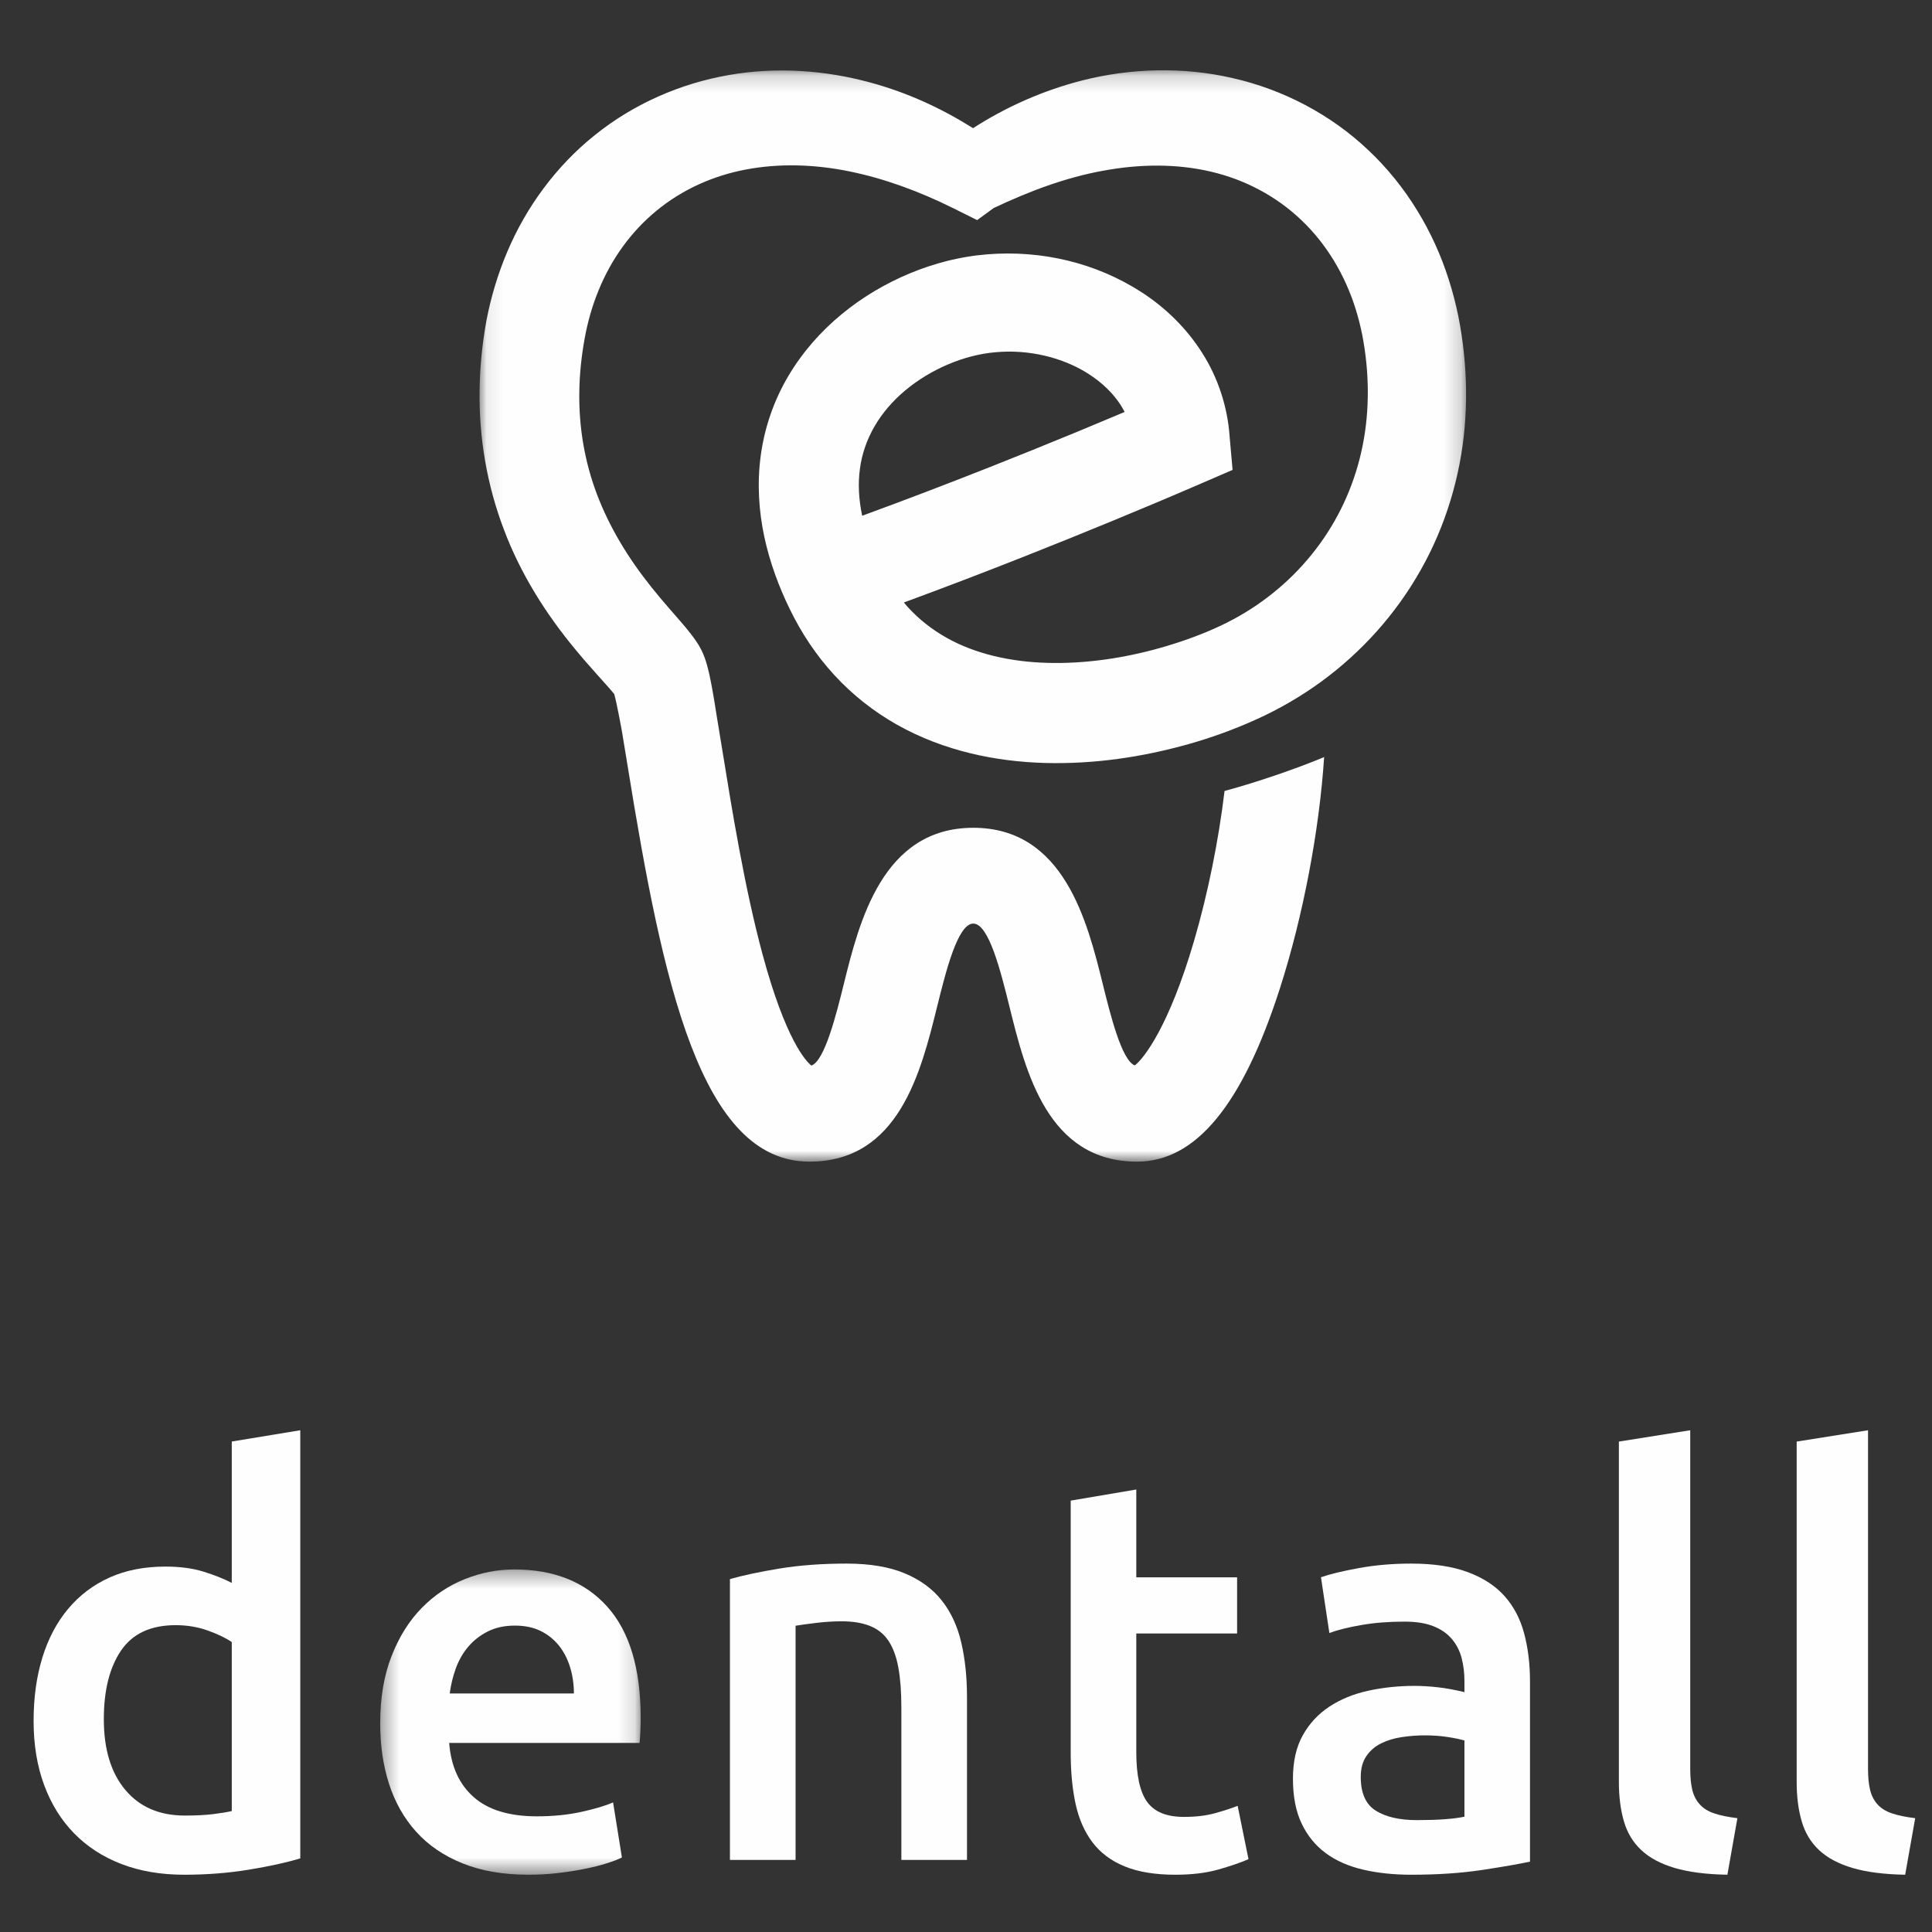
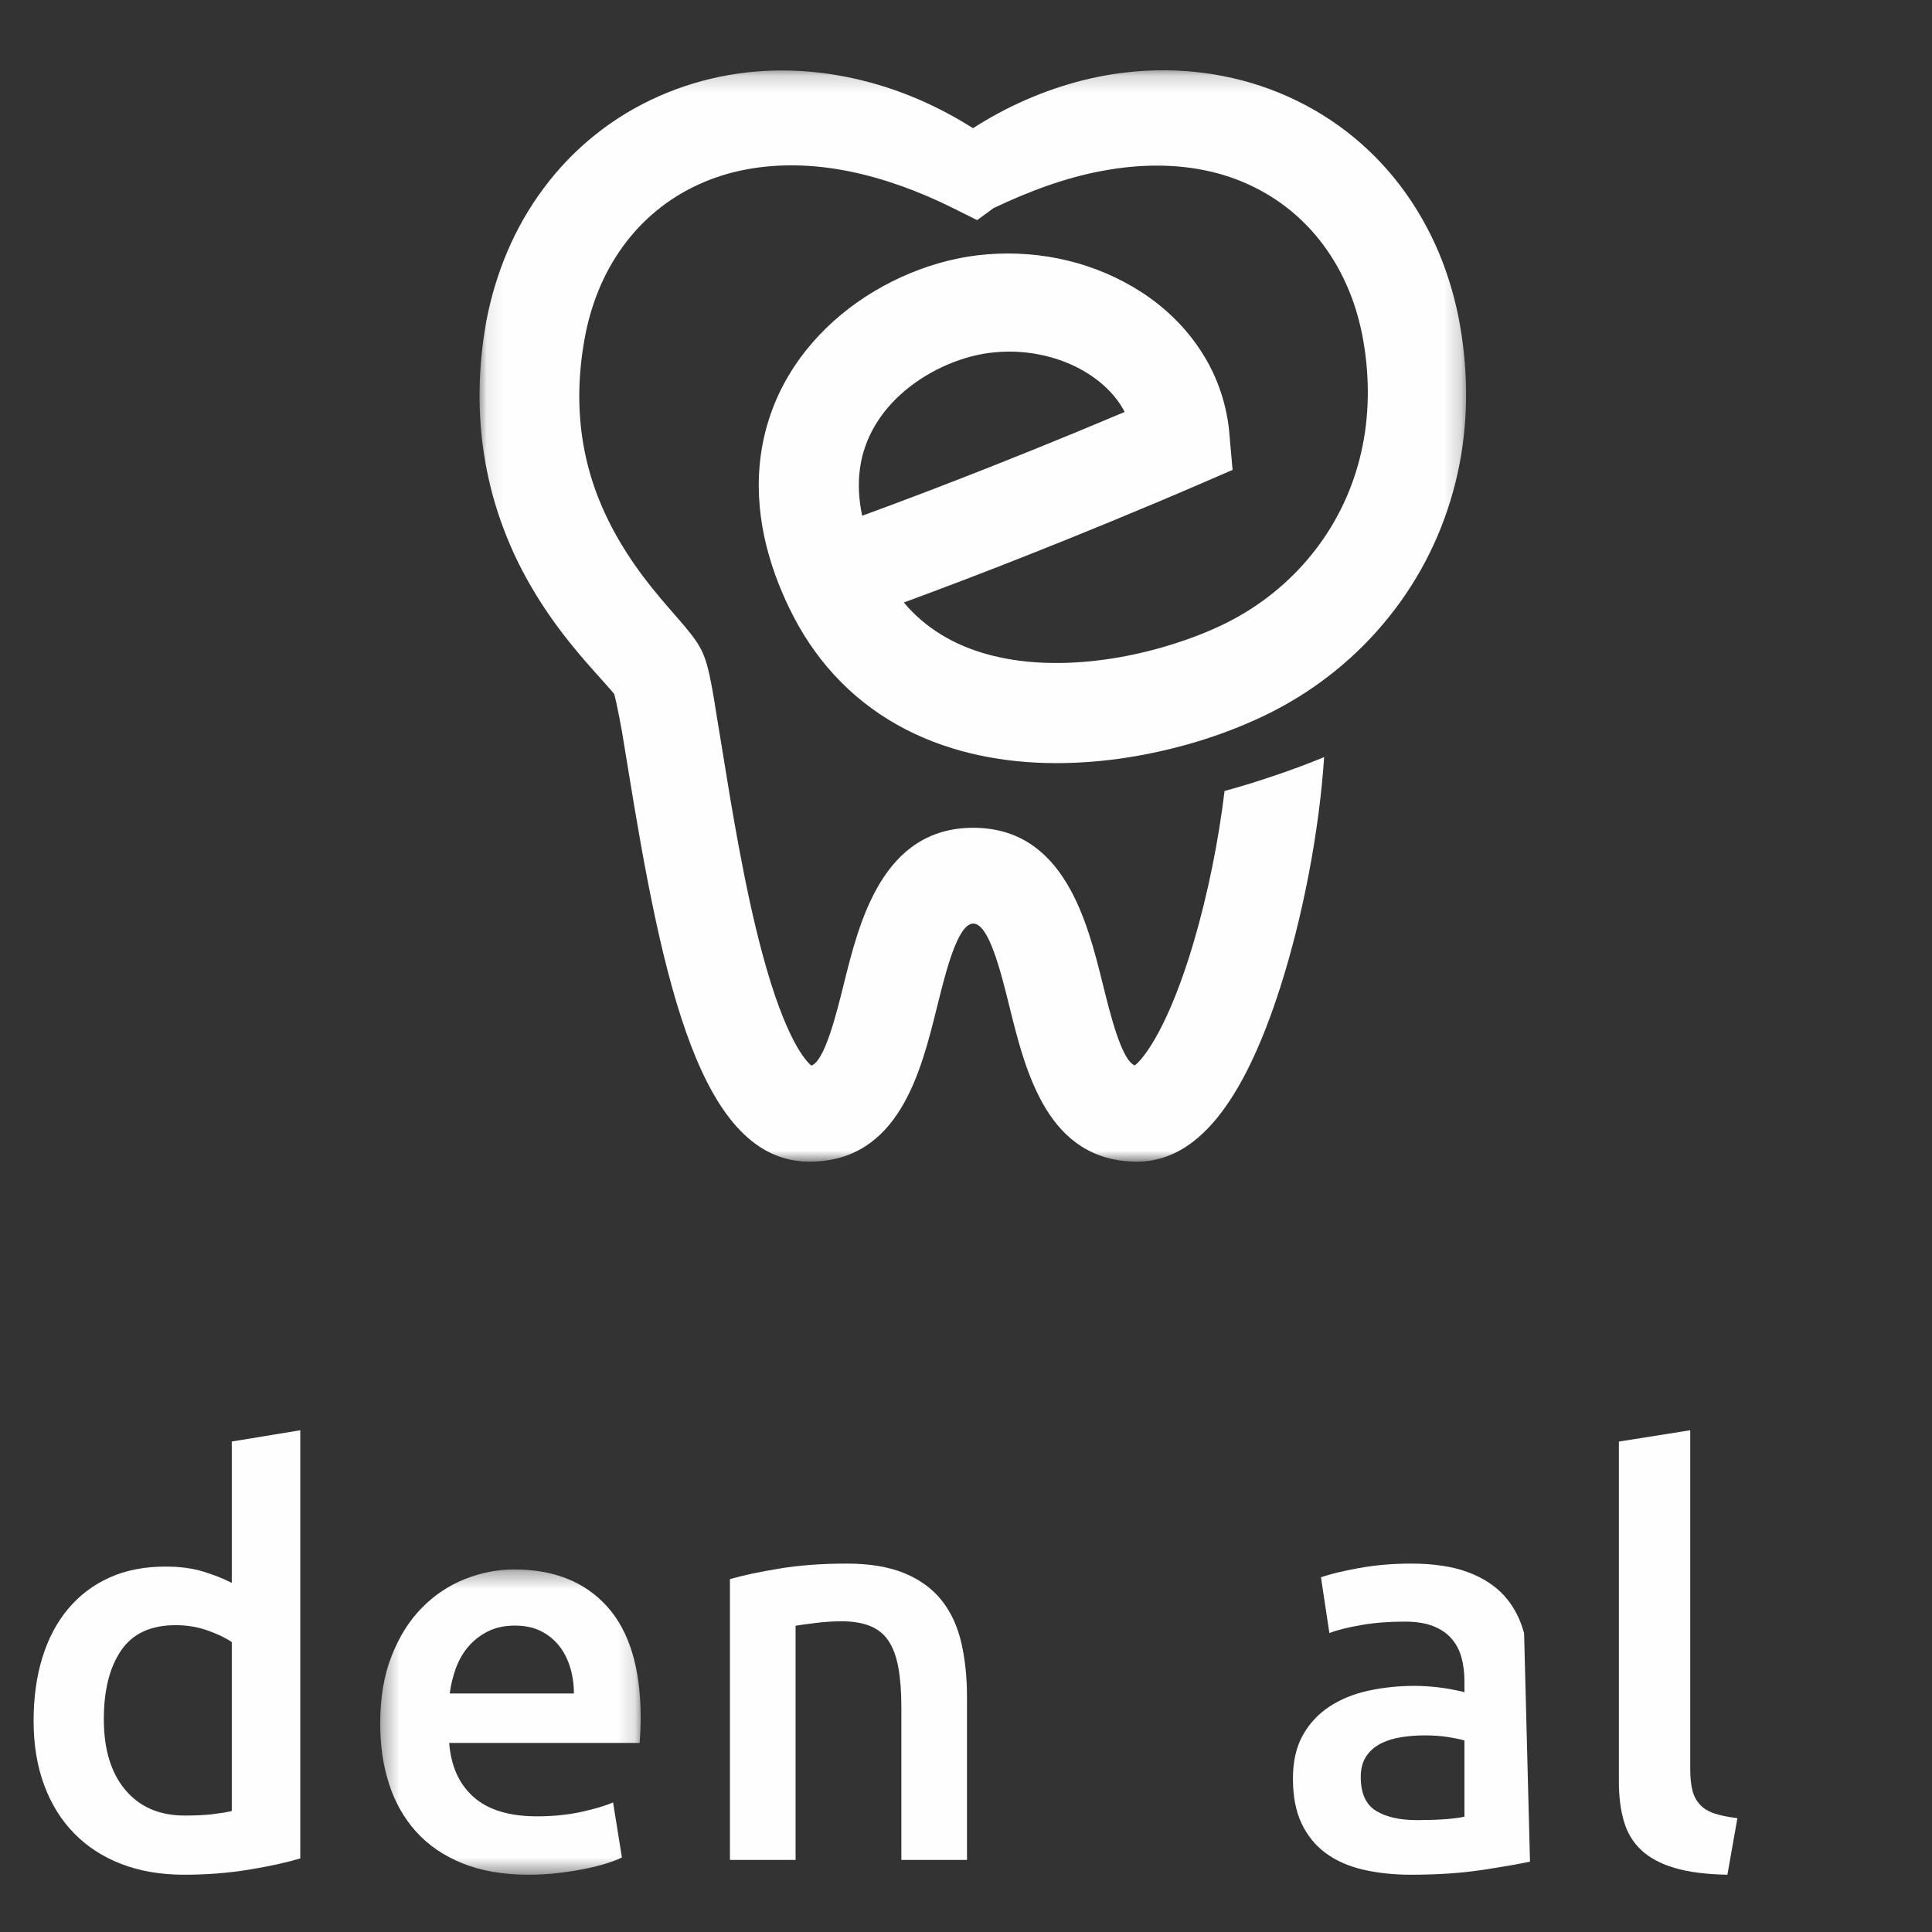
<svg xmlns="http://www.w3.org/2000/svg" xmlns:xlink="http://www.w3.org/1999/xlink" width="115px" height="115px" viewBox="0 0 115 115" version="1.1">
  <rect x="0" y="0" width="115" height="115" fill="#333333" stroke="none" />
  <title>logo</title>
  <desc>Created with Sketch.</desc>
  <defs>
    <polygon id="path-1" points="0.087 0.183 58.809 0.183 58.809 65.145 0.087 65.145" />
    <polygon id="path-3" points="0.347 0.349 15.853 0.349 15.853 18.52 0.347 18.52" />
  </defs>
  <g id="mockup" stroke="none" stroke-width="1" fill="none" fill-rule="evenodd">
    <g id="logo" transform="translate(2, 4)">
      <path d="M34.405,37.95 L34.395,37.925 C34.391,37.914 34.397,37.929 34.405,37.95" id="Fill-1" fill="#FEFEFE" />
      <g id="Group-5" transform="translate(26.457, 0)">
        <mask id="mask-2" fill="white">
          <use xlink:href="#path-1" />
        </mask>
        <g id="Clip-4" />
        <path d="M22.863,26.699 C22.659,25.735 22.606,24.796 22.729,23.905 C22.964,22.125 23.914,20.503 25.426,19.239 C26.926,17.986 28.924,17.12 30.817,16.965 C32.75,16.787 34.802,17.261 36.359,18.271 C37.138,18.772 37.785,19.395 38.239,20.092 C38.331,20.232 38.409,20.377 38.485,20.522 C37.527,20.927 36.564,21.329 35.603,21.726 C33.881,22.436 32.154,23.134 30.422,23.819 C27.911,24.811 25.391,25.776 22.863,26.699 M58.678,17.001 L58.612,16.438 L58.542,15.934 C58.483,15.536 58.421,15.193 58.347,14.82 C58.199,14.091 58.011,13.365 57.781,12.648 C56.873,9.783 55.248,7.057 52.988,4.935 C50.741,2.802 47.888,1.319 44.906,0.647 C41.922,-0.042 38.83,0.065 35.989,0.781 C33.63,1.381 31.428,2.364 29.462,3.63 C27.608,2.462 25.568,1.514 23.371,0.919 C20.691,0.184 17.78,-0.037 14.918,0.468 C12.06,0.963 9.27,2.178 6.967,4.029 C4.655,5.871 2.864,8.323 1.738,10.985 C1.172,12.316 0.762,13.699 0.495,15.093 C0.246,16.486 0.107,17.836 0.09,19.244 C0.047,22.036 0.53,24.887 1.537,27.52 C2.527,30.162 4.049,32.553 5.752,34.61 C6.175,35.126 6.609,35.621 7.03,36.092 L7.639,36.772 C7.822,36.976 7.994,37.174 8.103,37.311 C8.143,37.456 8.189,37.65 8.232,37.841 C8.348,38.372 8.457,38.955 8.565,39.545 L8.565,39.545 C8.672,40.174 8.785,40.875 8.908,41.632 C10.99,54.496 13.242,65.145 19.724,65.145 C25.039,65.145 26.356,59.826 27.318,55.944 C27.837,53.847 28.548,50.975 29.477,50.975 C30.406,50.975 31.117,53.847 31.636,55.943 C32.597,59.826 33.914,65.145 39.23,65.145 C42.723,65.145 45.507,61.76 47.74,54.796 C49.112,50.514 50.073,45.431 50.361,41.065 C48.759,41.735 46.382,42.558 44.433,43.082 C44.08,46.021 43.442,49.198 42.611,52.029 C41.132,57.066 39.644,58.998 39.09,59.417 C38.31,59.12 37.638,56.406 37.185,54.576 C36.267,50.872 34.882,45.273 29.477,45.273 C24.072,45.273 22.686,50.872 21.769,54.576 C21.338,56.315 20.631,59.173 19.837,59.426 C19.526,59.177 18.31,57.92 16.926,52.782 C15.864,48.841 15.104,44.149 14.55,40.723 C14.426,39.952 14.309,39.237 14.201,38.596 L14.201,38.594 C14.104,37.977 14.006,37.355 13.877,36.687 C13.81,36.346 13.745,36.011 13.621,35.564 C13.587,35.448 13.551,35.324 13.495,35.168 C13.467,35.09 13.434,35.005 13.387,34.895 C13.338,34.784 13.289,34.669 13.167,34.462 L13.092,34.336 L12.935,34.098 C12.858,33.987 12.786,33.889 12.718,33.801 C12.452,33.455 12.23,33.198 12.017,32.951 L11.408,32.252 C11.02,31.805 10.653,31.373 10.306,30.936 C8.919,29.199 7.818,27.377 7.079,25.43 C6.342,23.486 5.993,21.426 6.026,19.325 C6.038,18.285 6.155,17.192 6.339,16.177 C6.52,15.165 6.8,14.185 7.182,13.259 C7.941,11.405 9.117,9.773 10.628,8.536 C12.136,7.297 13.969,6.46 15.94,6.091 C17.911,5.716 20.007,5.776 22.088,6.198 C24.171,6.622 26.248,7.382 28.269,8.386 L29.707,9.101 L30.685,8.386 L30.686,8.385 C32.831,7.369 34.999,6.562 37.191,6.165 C39.374,5.758 41.567,5.736 43.613,6.215 C45.657,6.691 47.527,7.687 49.014,9.11 C50.503,10.528 51.602,12.362 52.238,14.4 C52.397,14.909 52.529,15.43 52.634,15.961 C52.684,16.219 52.733,16.51 52.767,16.749 L52.828,17.2 L52.872,17.595 C52.983,18.701 52.99,19.805 52.89,20.89 C52.692,23.06 52.043,25.154 50.977,27.019 C49.915,28.885 48.437,30.518 46.685,31.781 C45.803,32.417 44.88,32.945 43.864,33.398 C42.843,33.856 41.753,34.239 40.647,34.554 C38.433,35.182 36.124,35.517 33.911,35.457 C31.699,35.4 29.59,34.924 27.873,33.954 C27.014,33.47 26.249,32.867 25.59,32.149 C25.505,32.058 25.427,31.957 25.346,31.862 C27.755,30.976 30.148,30.06 32.528,29.119 C34.287,28.424 36.04,27.715 37.786,26.995 C39.538,26.272 41.268,25.547 43.026,24.786 L44.911,23.971 L44.732,21.957 L44.732,21.952 C44.611,20.216 44.038,18.469 43.099,17.003 C42.167,15.528 40.918,14.325 39.539,13.423 C36.768,11.62 33.52,10.886 30.324,11.137 C29.924,11.17 29.523,11.217 29.127,11.283 C28.924,11.318 28.741,11.349 28.516,11.397 L28.225,11.461 L27.943,11.527 C27.168,11.721 26.42,11.973 25.693,12.274 C24.243,12.879 22.88,13.684 21.645,14.7 C20.413,15.715 19.313,16.951 18.465,18.387 C17.615,19.818 17.049,21.452 16.827,23.107 C16.6,24.763 16.71,26.42 17.039,27.959 C17.367,29.492 17.921,30.963 18.55,32.249 C19.241,33.672 20.103,34.979 21.191,36.167 C22.27,37.348 23.553,38.359 24.94,39.139 C27.728,40.708 30.815,41.332 33.741,41.415 C36.688,41.492 39.537,41.065 42.281,40.295 C43.655,39.907 44.999,39.422 46.326,38.82 C47.662,38.218 48.985,37.455 50.186,36.575 C52.602,34.813 54.647,32.531 56.117,29.914 C57.593,27.302 58.475,24.363 58.727,21.409 C58.853,19.933 58.833,18.453 58.678,17.001" id="Fill-3" fill="#FEFEFE" mask="url(#mask-2)" />
      </g>
      <path d="M4.18,98.336 C4.18,100.124 4.606,101.526 5.46,102.543 C6.314,103.561 7.494,104.069 8.999,104.069 C9.65,104.069 10.207,104.042 10.667,103.986 C11.128,103.93 11.504,103.869 11.796,103.801 L11.796,93.742 C11.437,93.496 10.959,93.267 10.364,93.054 C9.768,92.842 9.134,92.736 8.46,92.736 C6.976,92.736 5.892,93.239 5.207,94.245 C4.522,95.251 4.18,96.615 4.18,98.336 Z M15.874,106.618 C15.065,106.864 14.048,107.087 12.825,107.288 C11.599,107.49 10.313,107.591 8.965,107.591 C7.572,107.591 6.325,107.377 5.225,106.953 C4.123,106.529 3.185,105.919 2.41,105.126 C1.635,104.332 1.039,103.372 0.624,102.242 C0.207,101.114 0,99.844 0,98.436 C0,97.05 0.174,95.793 0.522,94.664 C0.87,93.535 1.382,92.568 2.056,91.763 C2.73,90.959 3.55,90.338 4.516,89.903 C5.482,89.466 6.595,89.249 7.853,89.249 C8.707,89.249 9.459,89.349 10.112,89.55 C10.763,89.752 11.324,89.975 11.796,90.221 L11.796,81.805 L15.874,81.134 L15.874,106.618 Z" id="Fill-6" fill="#FEFEFE" />
      <g id="Group-10" transform="translate(20.283, 89.071)">
        <mask id="mask-4" fill="white">
          <use xlink:href="#path-3" />
        </mask>
        <g id="Clip-9" />
        <path d="M11.878,7.73 C11.878,7.178 11.801,6.654 11.648,6.158 C11.494,5.661 11.27,5.231 10.975,4.867 C10.678,4.503 10.318,4.216 9.89,4.006 C9.464,3.796 8.954,3.691 8.363,3.691 C7.749,3.691 7.213,3.808 6.753,4.039 C6.294,4.271 5.905,4.574 5.587,4.95 C5.27,5.325 5.024,5.756 4.848,6.24 C4.673,6.726 4.553,7.222 4.487,7.73 L11.878,7.73 Z M0.347,9.517 C0.347,7.994 0.572,6.66 1.022,5.512 C1.469,4.365 2.067,3.41 2.812,2.649 C3.556,1.887 4.41,1.315 5.374,0.928 C6.337,0.542 7.323,0.349 8.33,0.349 C10.696,0.349 12.54,1.089 13.865,2.566 C15.19,4.045 15.853,6.251 15.853,9.186 C15.853,9.406 15.847,9.655 15.836,9.93 C15.825,10.207 15.809,10.455 15.787,10.675 L4.454,10.675 C4.563,12.066 5.05,13.141 5.916,13.902 C6.781,14.664 8.034,15.044 9.676,15.044 C10.64,15.044 11.521,14.956 12.321,14.779 C13.121,14.603 13.75,14.415 14.21,14.217 L14.736,17.493 C14.516,17.604 14.215,17.72 13.833,17.84 C13.449,17.963 13.011,18.072 12.518,18.172 C12.026,18.271 11.494,18.354 10.925,18.42 C10.355,18.487 9.775,18.52 9.185,18.52 C7.674,18.52 6.359,18.293 5.242,17.84 C4.125,17.389 3.206,16.76 2.483,15.954 C1.761,15.149 1.224,14.2 0.873,13.108 C0.523,12.016 0.347,10.819 0.347,9.517 Z" id="Fill-8" fill="#FEFEFE" mask="url(#mask-4)" />
      </g>
      <path d="M41.449,89.995 C42.203,89.776 43.182,89.567 44.387,89.368 C45.593,89.17 46.927,89.071 48.391,89.071 C49.768,89.071 50.92,89.264 51.846,89.648 C52.771,90.034 53.509,90.573 54.057,91.267 C54.606,91.961 54.994,92.798 55.22,93.777 C55.446,94.757 55.559,95.831 55.559,96.998 L55.559,106.709 L51.652,106.709 L51.652,97.626 C51.652,96.701 51.593,95.914 51.474,95.264 C51.356,94.614 51.162,94.086 50.893,93.678 C50.624,93.271 50.258,92.974 49.795,92.787 C49.332,92.6 48.767,92.506 48.1,92.506 C47.605,92.506 47.088,92.539 46.551,92.605 C46.012,92.671 45.614,92.726 45.356,92.77 L45.356,106.709 L41.449,106.709 L41.449,89.995 Z" id="Fill-11" fill="#FEFEFE" />
-       <path d="M61.732,85.323 L65.636,84.661 L65.636,89.889 L71.637,89.889 L71.637,93.231 L65.636,93.231 L65.636,100.279 C65.636,101.668 65.85,102.661 66.282,103.256 C66.711,103.852 67.443,104.149 68.475,104.149 C69.185,104.149 69.814,104.073 70.363,103.918 C70.911,103.764 71.347,103.62 71.669,103.488 L72.315,106.664 C71.863,106.863 71.271,107.067 70.54,107.276 C69.808,107.486 68.948,107.591 67.959,107.591 C66.754,107.591 65.749,107.425 64.942,107.094 C64.135,106.763 63.495,106.283 63.023,105.655 C62.55,105.026 62.216,104.265 62.022,103.372 C61.829,102.478 61.732,101.459 61.732,100.311 L61.732,85.323 Z" id="Fill-13" fill="#FEFEFE" />
-       <path d="M82.332,104.34 C83.578,104.34 84.523,104.273 85.169,104.137 L85.169,99.6 C84.945,99.533 84.623,99.465 84.2,99.398 C83.778,99.329 83.311,99.296 82.8,99.296 C82.355,99.296 81.904,99.329 81.449,99.398 C80.993,99.465 80.581,99.589 80.215,99.77 C79.848,99.951 79.552,100.205 79.33,100.532 C79.107,100.859 78.997,101.271 78.997,101.767 C78.997,102.738 79.297,103.409 79.897,103.782 C80.498,104.154 81.31,104.34 82.332,104.34 M81.999,89.071 C83.333,89.071 84.456,89.241 85.368,89.579 C86.28,89.918 87.007,90.392 87.553,91.001 C88.098,91.611 88.488,92.35 88.72,93.218 C88.954,94.088 89.071,95.041 89.071,96.079 L89.071,106.812 C88.448,106.947 87.508,107.111 86.252,107.303 C84.995,107.495 83.578,107.591 81.999,107.591 C80.954,107.591 79.997,107.489 79.13,107.286 C78.263,107.083 77.523,106.756 76.912,106.304 C76.299,105.853 75.822,105.266 75.478,104.544 C75.132,103.822 74.961,102.93 74.961,101.869 C74.961,100.853 75.154,99.996 75.544,99.296 C75.933,98.596 76.461,98.026 77.129,97.586 C77.796,97.146 78.568,96.83 79.447,96.638 C80.326,96.447 81.243,96.35 82.199,96.35 C82.644,96.35 83.111,96.379 83.6,96.435 C84.089,96.491 84.612,96.587 85.169,96.723 L85.169,96.045 C85.169,95.571 85.112,95.121 85.001,94.691 C84.89,94.263 84.695,93.884 84.418,93.557 C84.139,93.23 83.772,92.976 83.316,92.796 C82.861,92.615 82.288,92.525 81.599,92.525 C80.664,92.525 79.809,92.592 79.031,92.728 C78.252,92.863 77.618,93.021 77.129,93.202 L76.629,89.884 C77.14,89.703 77.885,89.523 78.863,89.342 C79.842,89.162 80.886,89.071 81.999,89.071" id="Fill-15" fill="#FEFEFE" />
+       <path d="M82.332,104.34 C83.578,104.34 84.523,104.273 85.169,104.137 L85.169,99.6 C84.945,99.533 84.623,99.465 84.2,99.398 C83.778,99.329 83.311,99.296 82.8,99.296 C82.355,99.296 81.904,99.329 81.449,99.398 C80.993,99.465 80.581,99.589 80.215,99.77 C79.848,99.951 79.552,100.205 79.33,100.532 C79.107,100.859 78.997,101.271 78.997,101.767 C78.997,102.738 79.297,103.409 79.897,103.782 C80.498,104.154 81.31,104.34 82.332,104.34 M81.999,89.071 C83.333,89.071 84.456,89.241 85.368,89.579 C86.28,89.918 87.007,90.392 87.553,91.001 C88.098,91.611 88.488,92.35 88.72,93.218 L89.071,106.812 C88.448,106.947 87.508,107.111 86.252,107.303 C84.995,107.495 83.578,107.591 81.999,107.591 C80.954,107.591 79.997,107.489 79.13,107.286 C78.263,107.083 77.523,106.756 76.912,106.304 C76.299,105.853 75.822,105.266 75.478,104.544 C75.132,103.822 74.961,102.93 74.961,101.869 C74.961,100.853 75.154,99.996 75.544,99.296 C75.933,98.596 76.461,98.026 77.129,97.586 C77.796,97.146 78.568,96.83 79.447,96.638 C80.326,96.447 81.243,96.35 82.199,96.35 C82.644,96.35 83.111,96.379 83.6,96.435 C84.089,96.491 84.612,96.587 85.169,96.723 L85.169,96.045 C85.169,95.571 85.112,95.121 85.001,94.691 C84.89,94.263 84.695,93.884 84.418,93.557 C84.139,93.23 83.772,92.976 83.316,92.796 C82.861,92.615 82.288,92.525 81.599,92.525 C80.664,92.525 79.809,92.592 79.031,92.728 C78.252,92.863 77.618,93.021 77.129,93.202 L76.629,89.884 C77.14,89.703 77.885,89.523 78.863,89.342 C79.842,89.162 80.886,89.071 81.999,89.071" id="Fill-15" fill="#FEFEFE" />
      <path d="M100.821,107.591 C99.558,107.568 98.51,107.433 97.68,107.187 C96.848,106.94 96.187,106.586 95.696,106.126 C95.205,105.667 94.859,105.094 94.66,104.409 C94.462,103.726 94.362,102.945 94.362,102.07 L94.362,81.808 L98.609,81.134 L98.609,101.296 C98.609,101.79 98.65,102.205 98.732,102.542 C98.814,102.878 98.96,103.164 99.172,103.4 C99.381,103.635 99.668,103.815 100.031,103.938 C100.394,104.062 100.856,104.157 101.417,104.225 L100.821,107.591 Z" id="Fill-17" fill="#FEFEFE" />
-       <path d="M111.403,107.591 C110.14,107.568 109.092,107.433 108.262,107.187 C107.431,106.94 106.77,106.586 106.279,106.126 C105.788,105.667 105.442,105.094 105.244,104.409 C105.044,103.726 104.945,102.945 104.945,102.07 L104.945,81.808 L109.192,81.134 L109.192,101.296 C109.192,101.79 109.233,102.205 109.315,102.542 C109.397,102.878 109.543,103.164 109.754,103.4 C109.964,103.635 110.25,103.815 110.614,103.938 C110.976,104.062 111.439,104.157 112,104.225 L111.403,107.591 Z" id="Fill-19" fill="#FEFEFE" />
    </g>
  </g>
</svg>